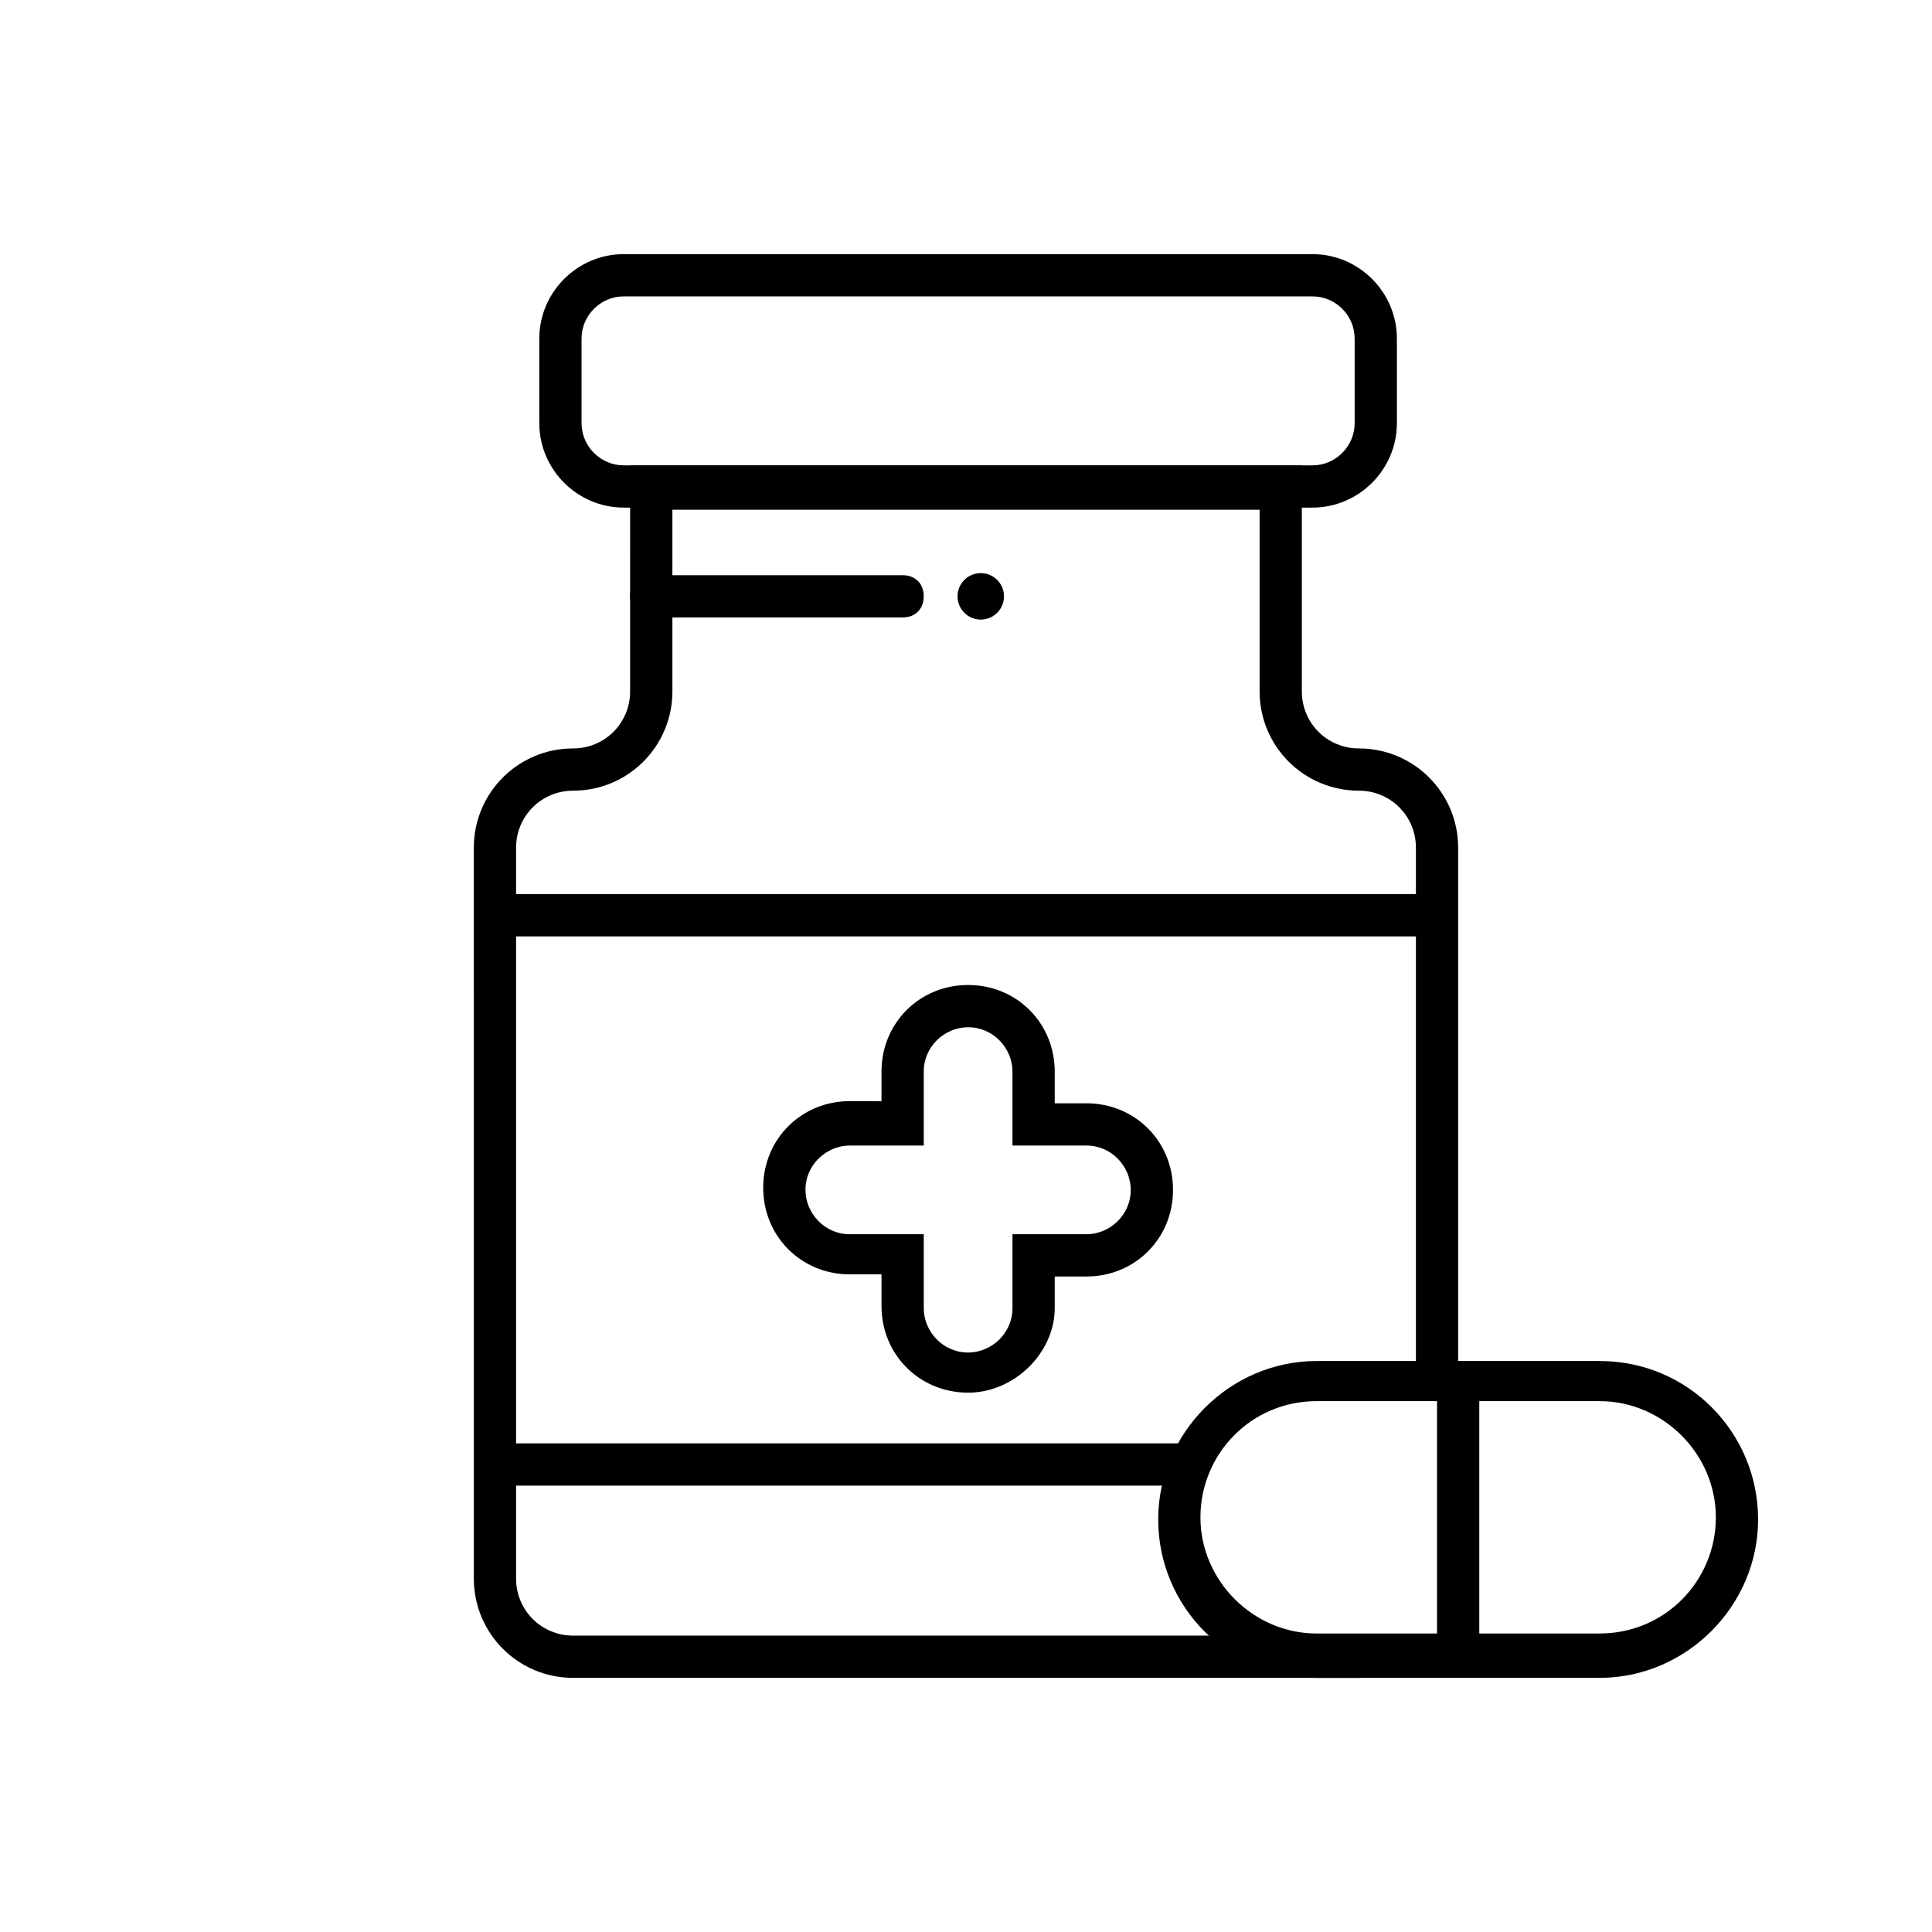
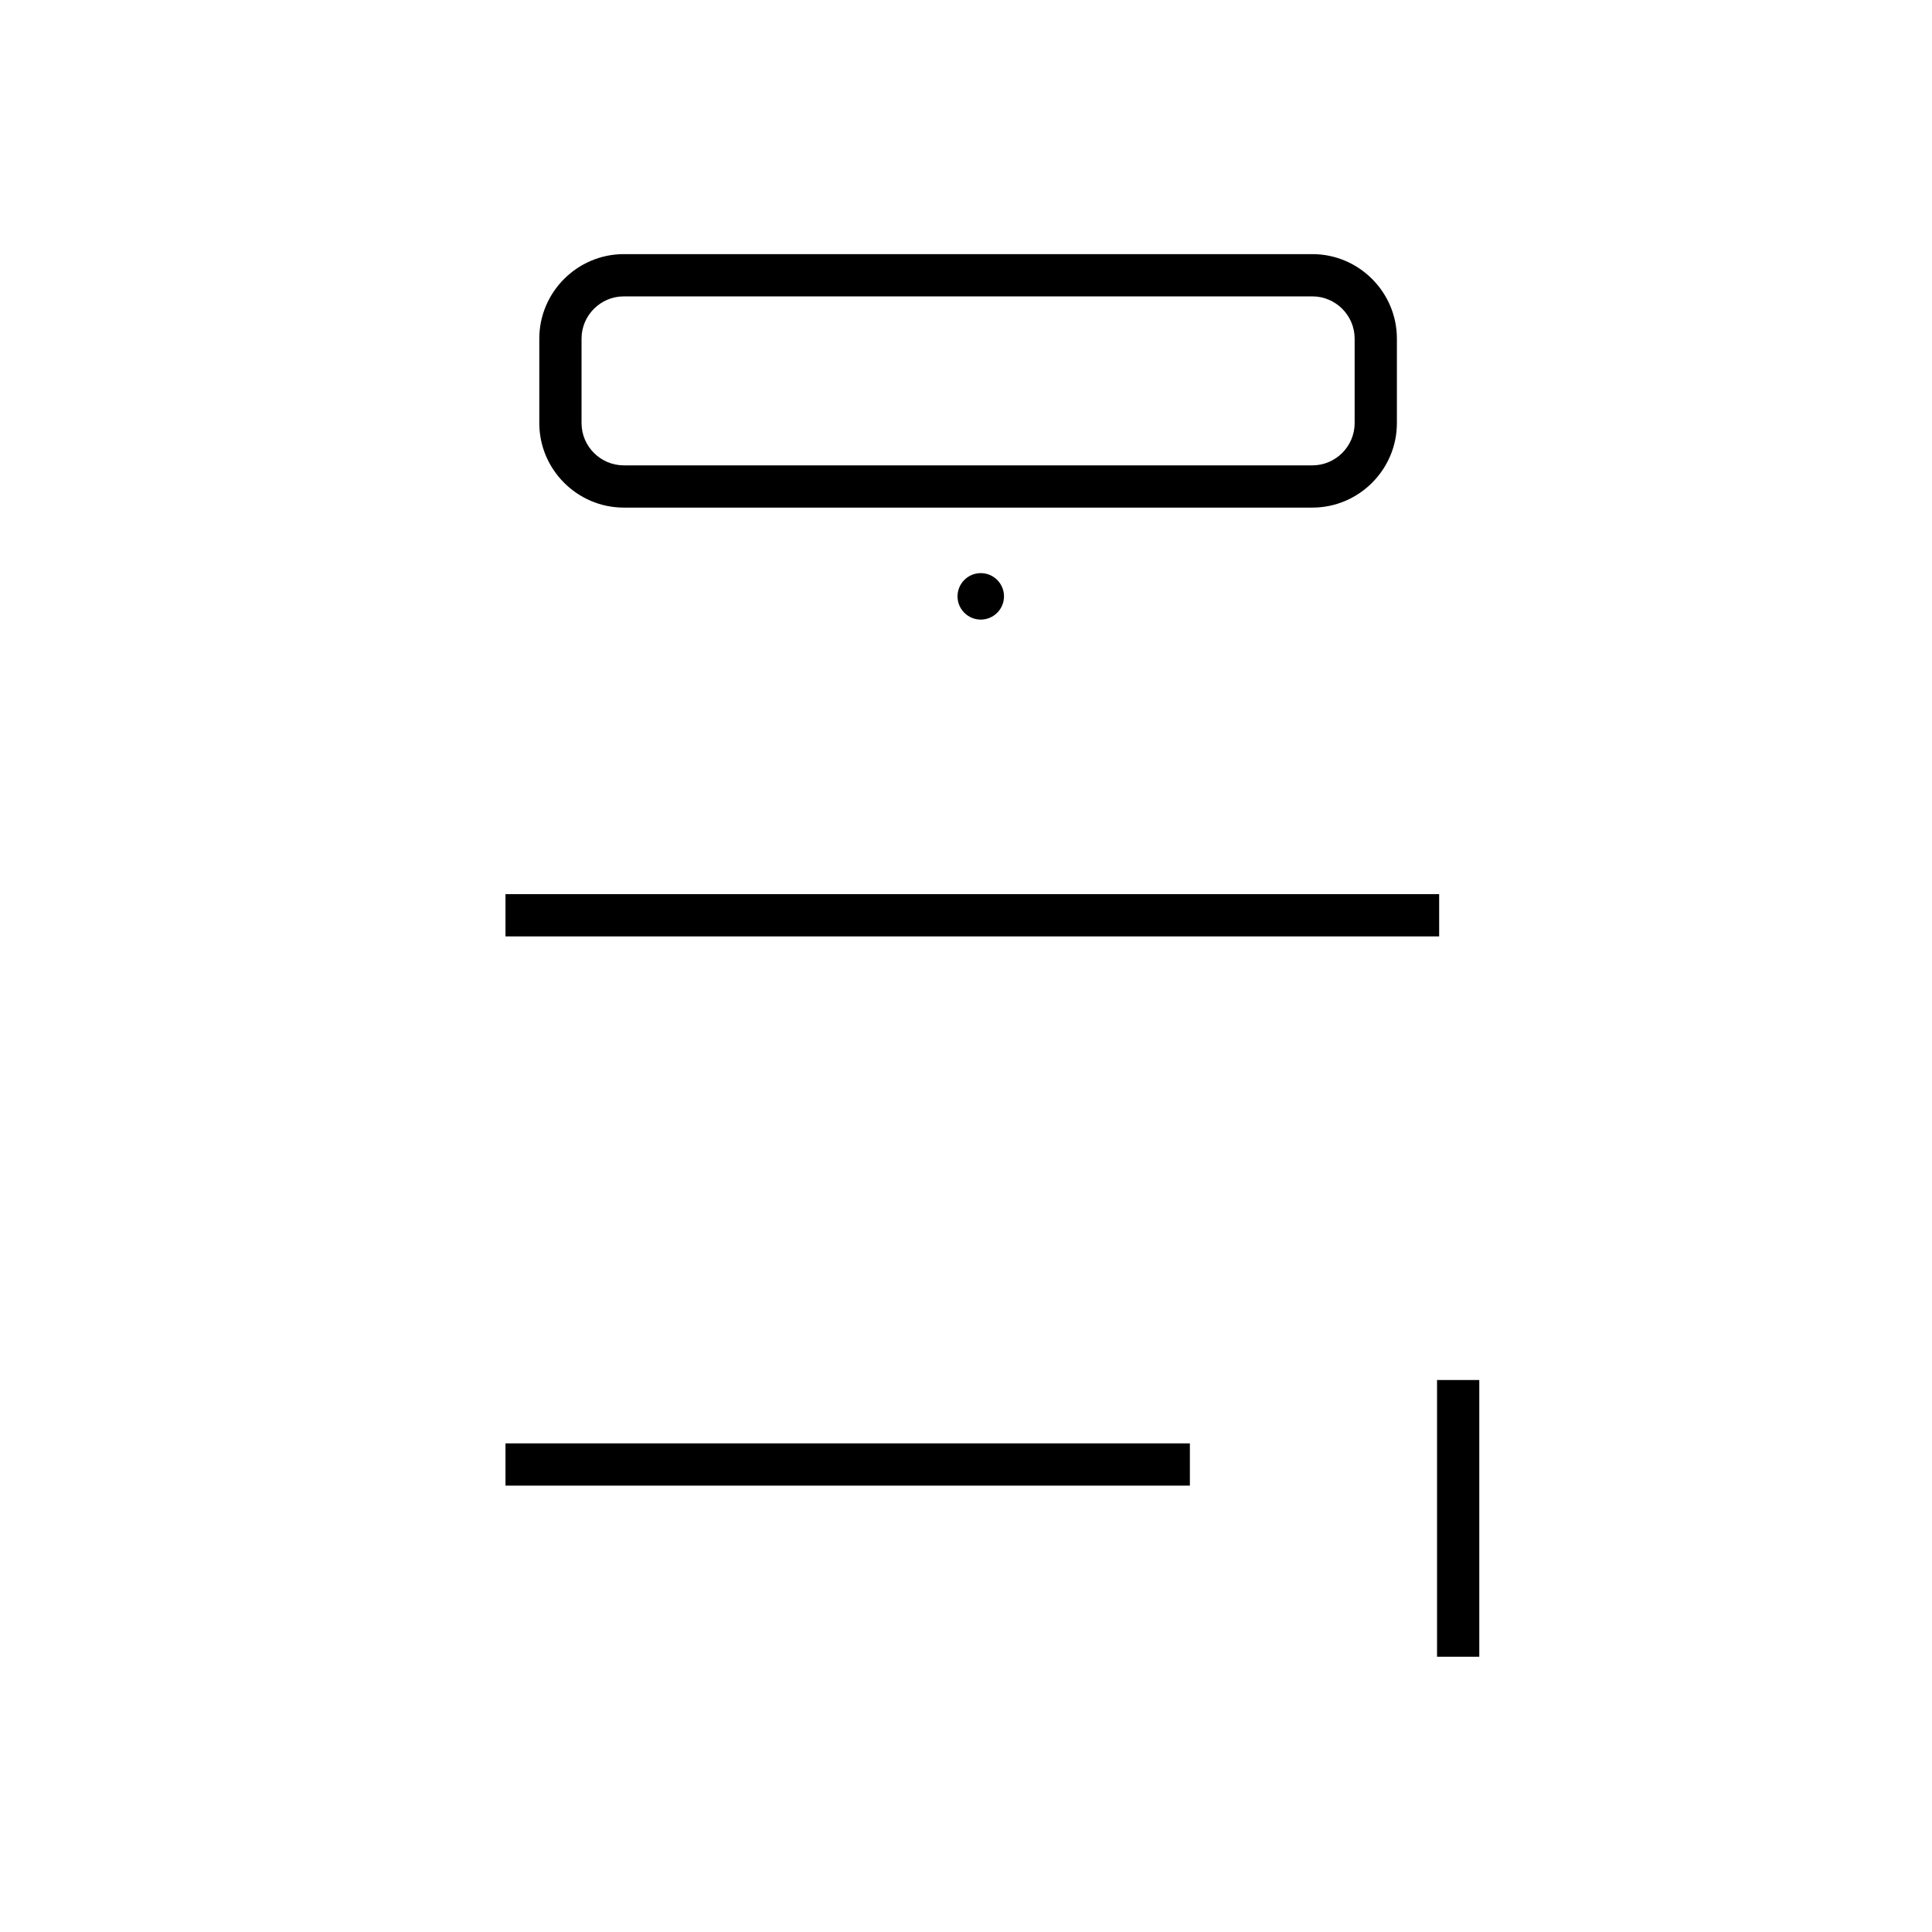
<svg xmlns="http://www.w3.org/2000/svg" fill="#000000" width="800px" height="800px" version="1.1" viewBox="144 144 512 512">
  <g>
-     <path d="m504.12 588.65h-208.24c-14.555 0-26.309-11.754-26.309-26.309l-0.004-193.69c0-14.555 11.754-26.309 26.309-26.309 8.398 0 15.113-6.719 15.113-15.113l0.004-59.898h178.01v59.898c0 8.398 6.719 15.113 15.113 15.113 14.555 0 26.309 11.754 26.309 26.309v141.07h-11.195l0.004-141.07c0-8.398-6.719-15.113-15.113-15.113-14.555 0-26.309-11.754-26.309-26.309v-48.141h-155.62v48.141c0 14.555-11.754 26.309-26.309 26.309-8.398 0-15.113 6.719-15.113 15.113l-0.004 193.69c0 8.398 6.719 15.113 15.113 15.113h208.8l0.004 11.199z" />
    <path d="m491.8 278.52h-182.49c-12.316 0-22.391-10.078-22.391-22.391v-22.391c0-12.316 10.078-22.391 22.391-22.391h182.49c12.316 0 22.391 10.078 22.391 22.391v22.391c0 12.316-10.074 22.391-22.391 22.391zm-182.49-55.977c-6.156 0-11.195 5.039-11.195 11.195v22.391c0 6.156 5.039 11.195 11.195 11.195h182.49c6.156 0 11.195-5.039 11.195-11.195v-22.391c0-6.156-5.039-11.195-11.195-11.195z" />
-     <path d="m383.2 307.63h-66.613c-3.359 0-5.598-2.238-5.598-5.598s2.238-5.598 5.598-5.598h66.613c3.359 0 5.598 2.238 5.598 5.598 0.004 3.359-2.238 5.598-5.598 5.598z" />
    <path d="m410.07 302.04c0 3.402-2.758 6.156-6.156 6.156-3.402 0-6.16-2.754-6.16-6.156s2.758-6.156 6.16-6.156c3.398 0 6.156 2.754 6.156 6.156" />
    <path d="m277.96 380.96h247.43v11.195h-247.43z" />
    <path d="m277.96 526.51h181.37v11.195h-181.37z" />
-     <path d="m400.56 513.07c-12.875 0-22.953-10.078-22.953-22.953v-8.398h-8.398c-12.875 0-22.953-10.078-22.953-22.953s10.078-22.953 22.953-22.953l8.398 0.008v-7.836c0-12.875 10.078-22.953 22.953-22.953s22.953 10.078 22.953 22.953v8.398h8.398c12.875 0 22.953 10.078 22.953 22.953s-10.078 22.953-22.953 22.953h-8.398v8.398c-0.004 11.75-10.637 22.383-22.953 22.383zm-31.348-65.492c-6.156 0-11.754 5.039-11.754 11.754 0 6.156 5.039 11.754 11.754 11.754h19.594v19.594c0 6.156 5.039 11.754 11.754 11.754 6.156 0 11.754-5.039 11.754-11.754v-19.594h19.594c6.156 0 11.754-5.039 11.754-11.754 0-6.156-5.039-11.754-11.754-11.754h-19.594v-19.594c0-6.156-5.039-11.754-11.754-11.754-6.156 0-11.754 5.039-11.754 11.754v19.594z" />
-     <path d="m567.93 588.65h-75.012c-23.512 0-41.984-19.031-41.984-41.984 0-22.953 19.031-41.984 41.984-41.984h75.012c23.512 0 41.984 19.031 41.984 41.984 0 22.949-19.031 41.984-41.984 41.984zm-75.012-73.332c-17.352 0-30.789 13.996-30.789 30.789s13.996 30.789 30.789 30.789l75.012-0.004c17.352 0 30.789-13.996 30.789-30.789 0-16.793-13.992-30.785-30.789-30.785z" />
    <path d="m524.83 509.72h11.195v73.332h-11.195z" />
  </g>
</svg>